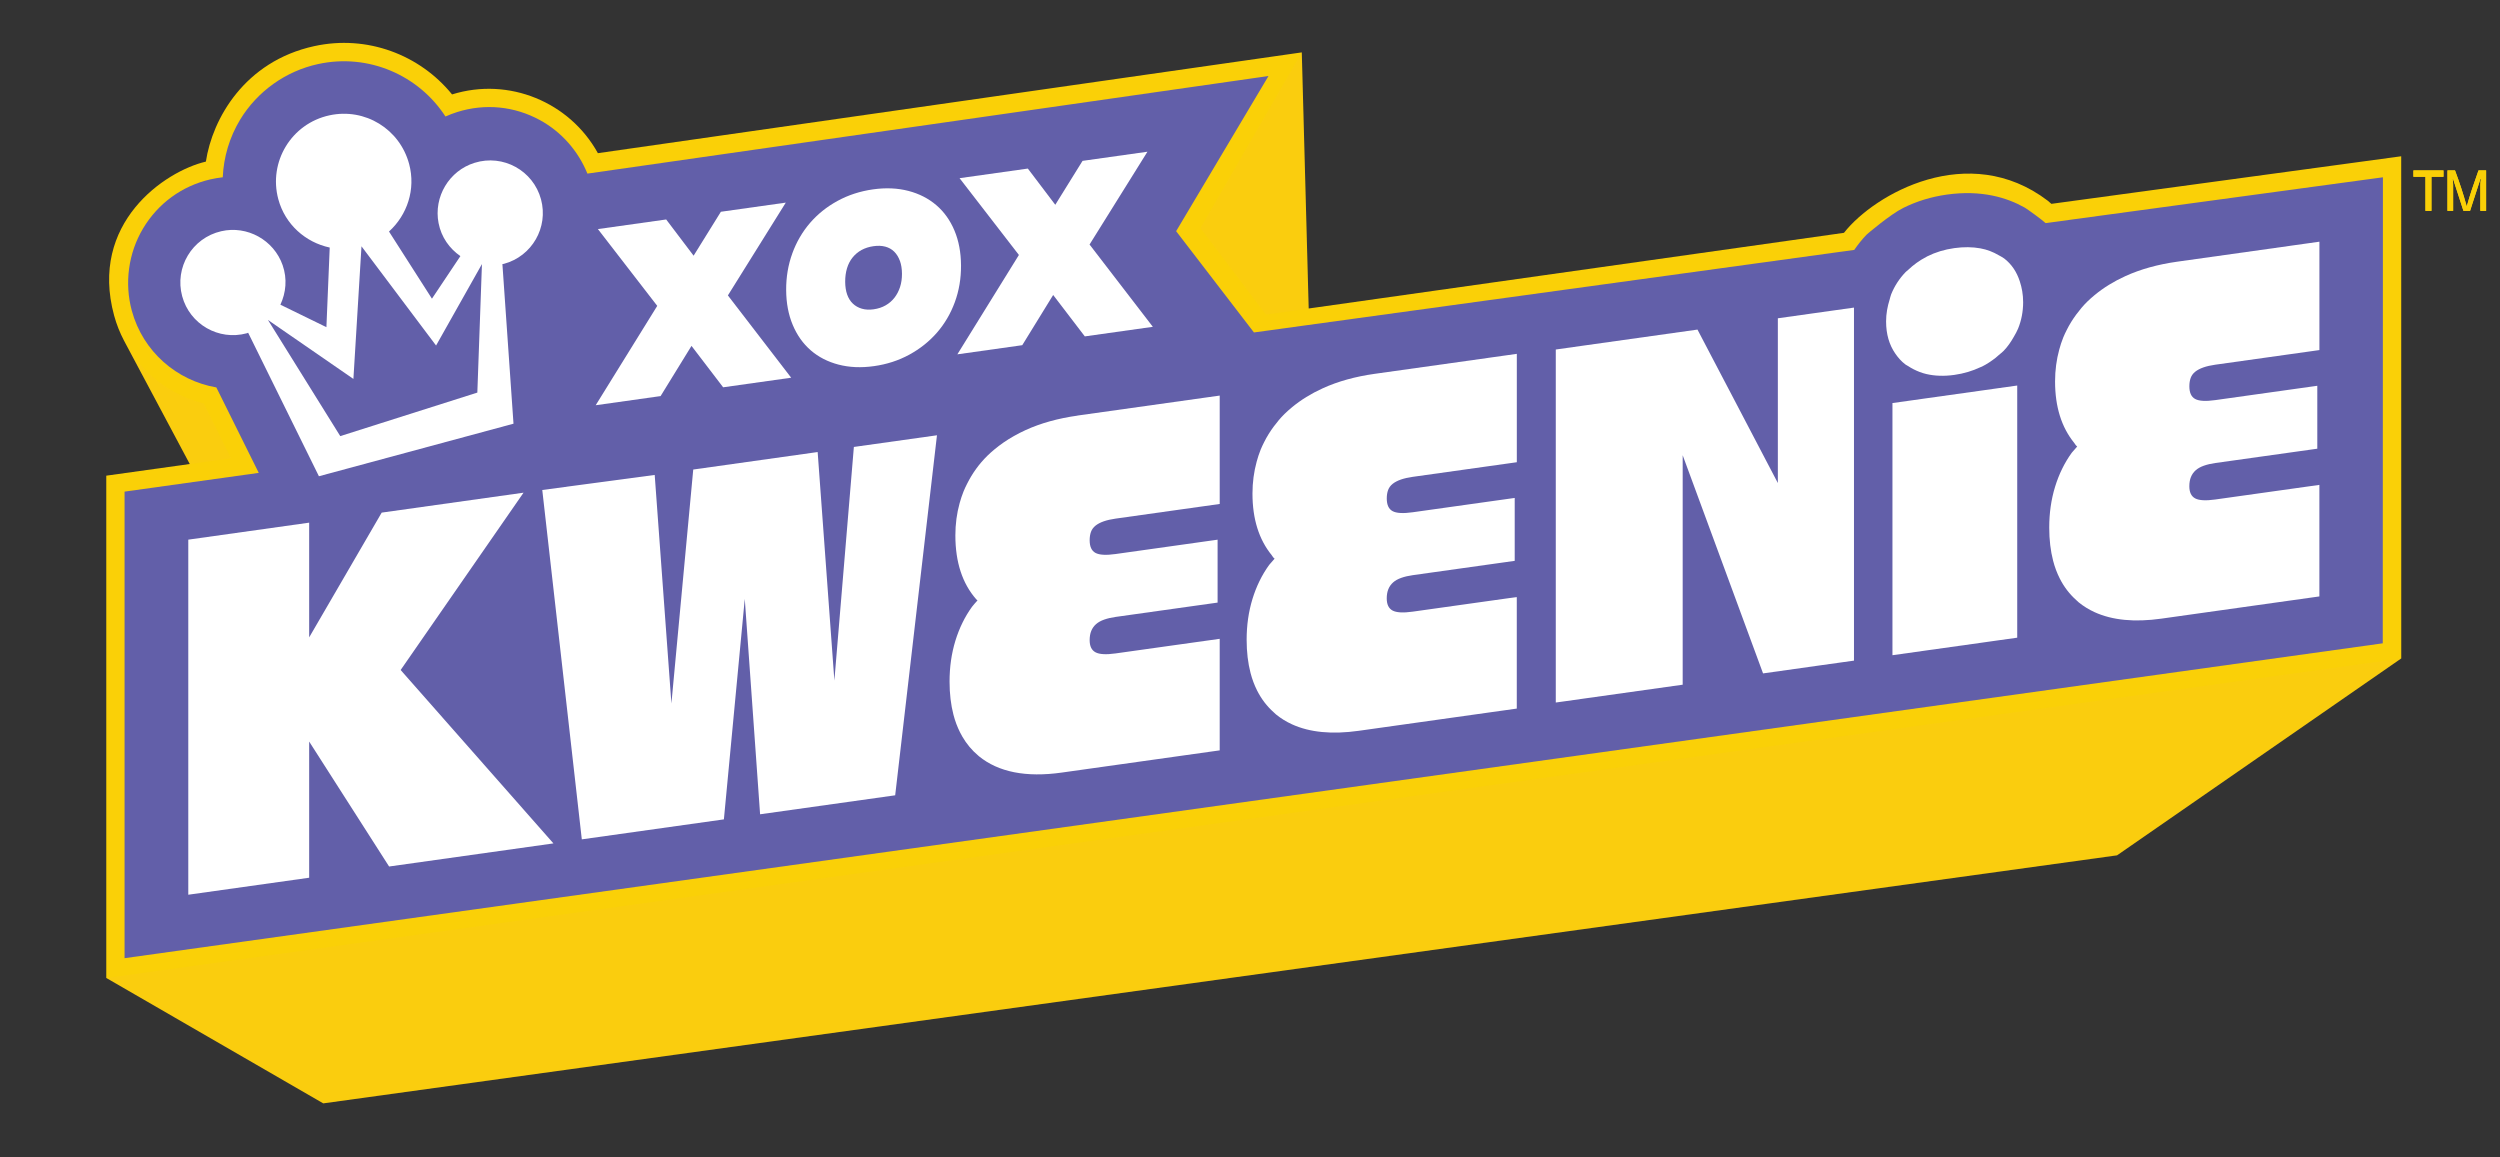
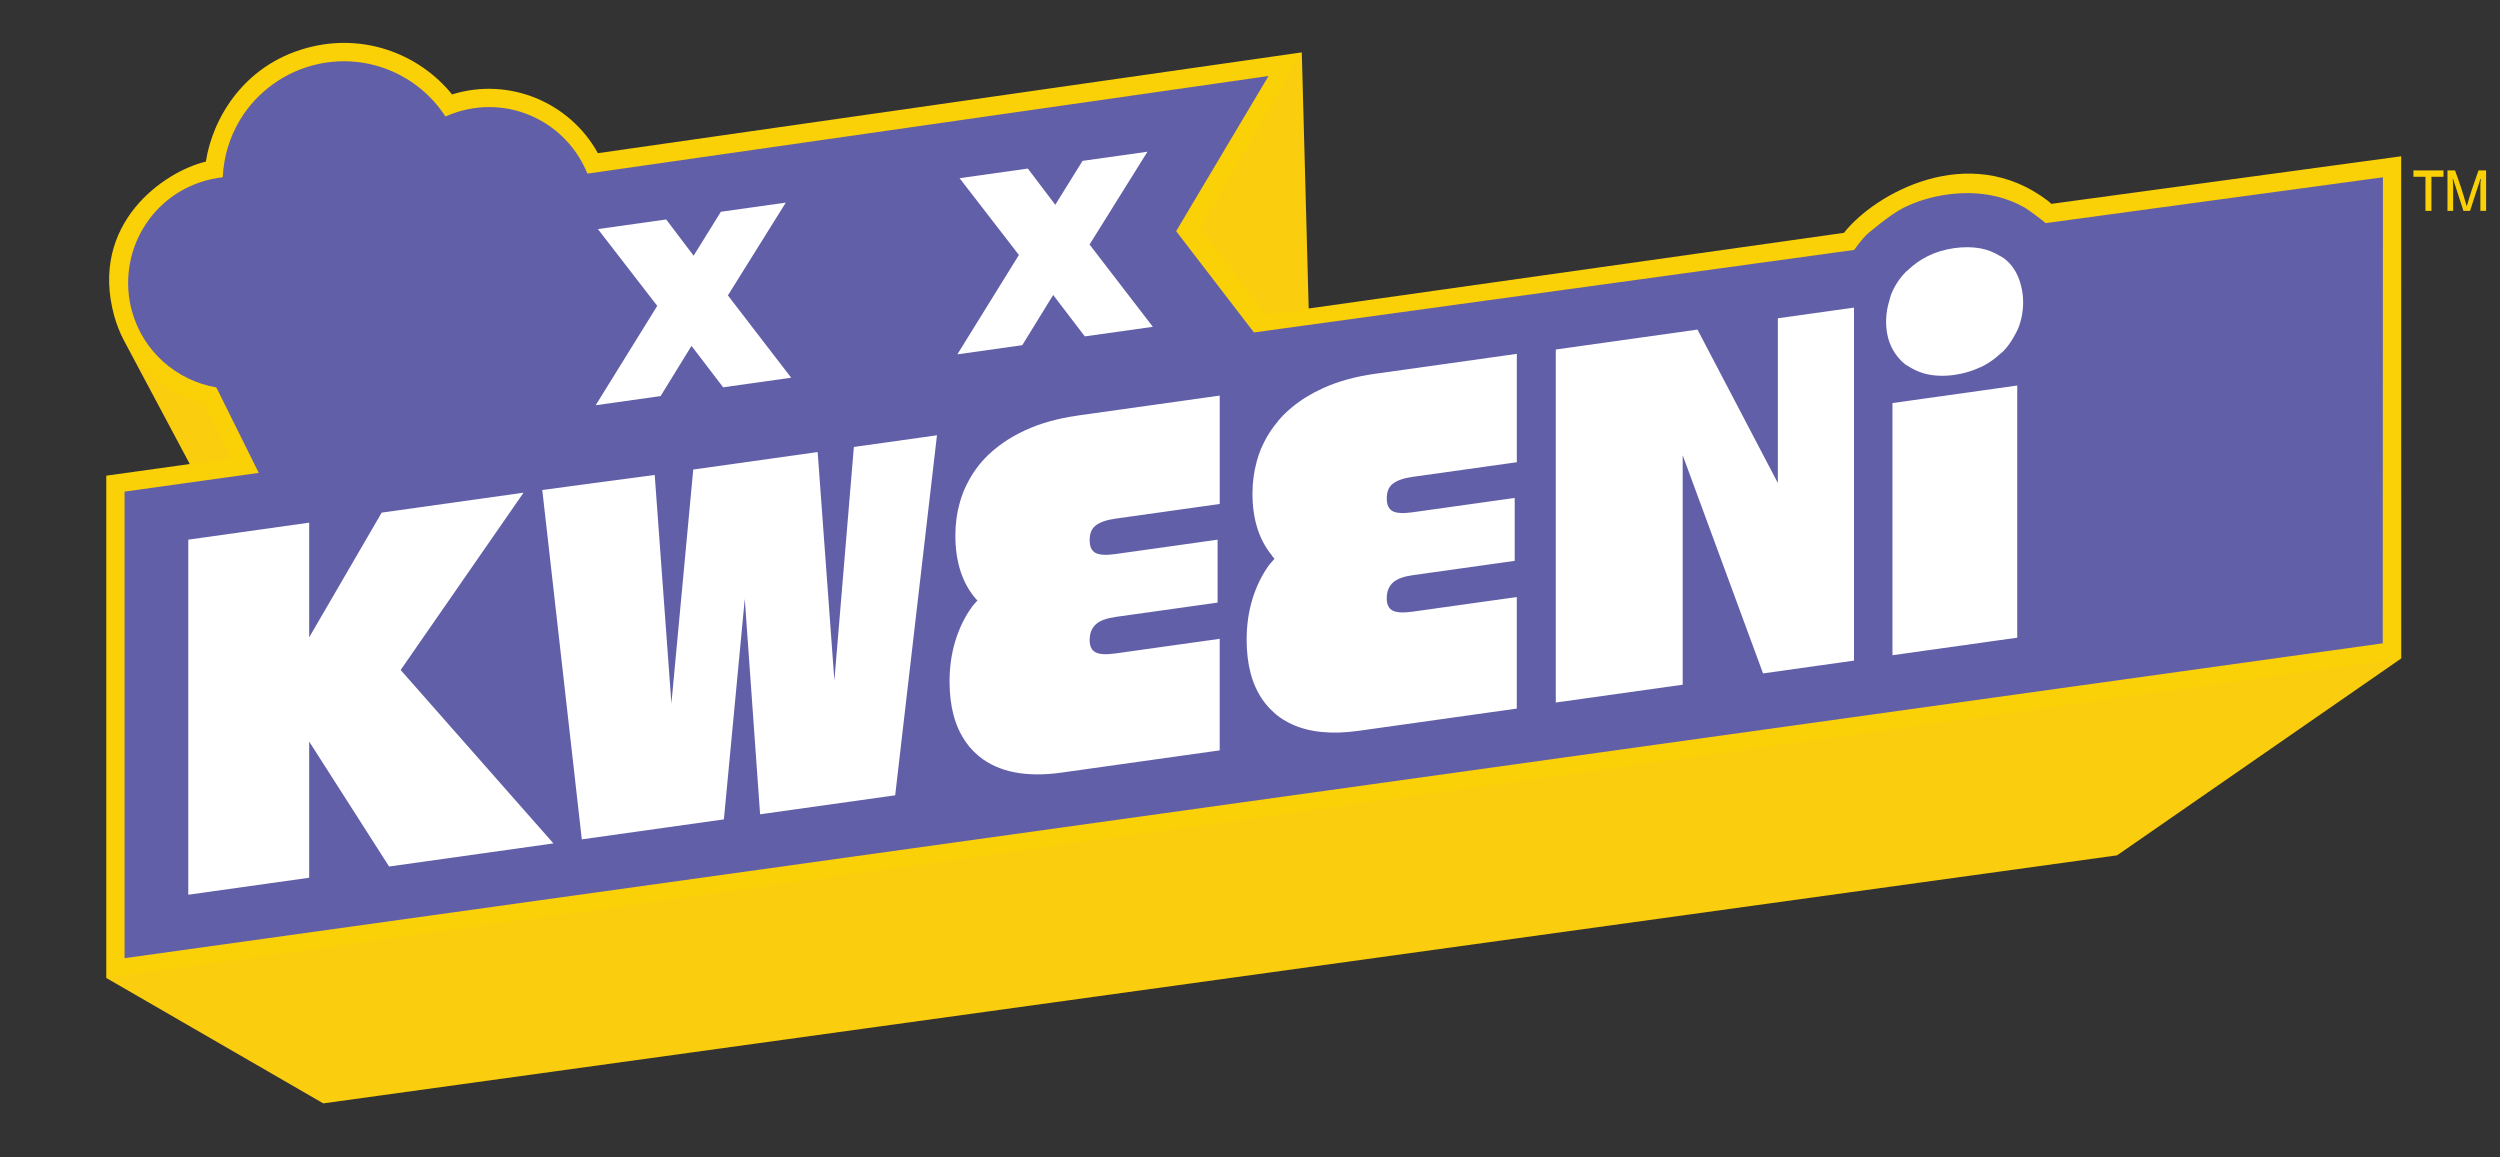
<svg xmlns="http://www.w3.org/2000/svg" id="Layer_1" version="1.1" viewBox="0 0 1080 500">
  <rect x="0" y="0" width="1080" height="500" fill="#333333" stroke="none" />
  <defs>
    <style>
      .st0 {
        fill: #625fa9;
      }

      .st1 {
        fill: #fad007;
      }

      .st2 {
        fill: #fff;
      }

      .st3 {
        fill: #f8a770;
      }

      .st4 {
        opacity: .07;
      }
    </style>
  </defs>
  <path class="st1" d="M1037.3,67.51l-151.1,20.55c-.68-.56-1.59-1.37-1.59-1.37-34.18-25.97-74.79-2.96-88.02,13.89l-231.24,32.69-2.98-110.64-304.08,43.54c-12.16-22.03-38.42-33.04-63-25.38-13.91-17.12-36.67-25.87-59.55-20.86-30.09,6.58-44.01,31.41-46.8,49.88-17.78,4.17-50.54,26.57-39.63,66.54,1.04,3.8,2.47,7.38,4.23,10.74h0l28.44,53.36-36.07,5.04v216.98l93.74,54.18,774.91-107.15,122.78-85.07-.02-216.95v.03Z" />
  <path class="st0" d="M883.73,96.41c-1.45-1.4-7.95-6.11-9.07-6.74-7.58-4.28-18.63-7.72-33.68-5.6-6.7.94-13.05,2.89-18.87,5.8-5.51,2.75-15.41,11.16-15.74,11.5-1.98,2.05-3.73,4.27-5.34,6.59l-259.33,35.66-33.61-43.75,39.9-67.03-294.23,42.16c-3.95-9.76-11.19-18.02-20.48-23.1-11.04-6.04-23.73-7.29-35.75-3.51h0c-1.75.56-3.45,1.2-5.09,1.94-11.54-17.81-33.22-27.41-55.02-22.66-13.99,3.04-26.26,11.79-33.67,24-4.59,7.57-7.14,16.18-7.52,24.91-1.8.2-3.6.51-5.4.92-12.27,2.86-22.57,10.38-29.02,21.18-6.35,10.65-8.12,23.62-4.86,35.58,4.83,17.71,19.47,30.17,36.51,33.11l18.32,36.91-57.97,8.1v201.55h0l975.54-136.02.07-201.32-145.69,19.79v.03Z" />
  <polygon class="st2" points="173.08 289.44 226.17 212.84 164.89 221.45 133.56 275.35 133.56 225.79 81.34 233.13 81.34 386.52 133.56 379.18 133.56 320.35 168.09 374.33 239.08 364.35 173.08 289.44" />
  <polygon class="st2" points="368.87 193.08 360.45 294 353.23 195.28 299.48 202.84 290.05 303.9 282.83 205.17 234.26 211.67 251.34 362.6 312.72 353.97 321.74 258.73 328.36 351.77 386.72 343.57 404.77 188.04 368.87 193.08" />
  <path class="st2" d="M465.47,179.55c-8.37,1.18-15.84,3.25-22.38,6.23-1.76.8-3.44,1.67-5.05,2.57-3.11,1.75-5.94,3.71-8.5,5.85-1.04.87-2.06,1.76-3.01,2.7-3.61,3.56-6.49,7.59-8.72,12.04-.55,1.09-1.09,2.19-1.55,3.34-.67,1.66-1.23,3.38-1.71,5.12-1.21,4.37-1.83,8.98-1.83,13.88,0,11.57,3.01,20.78,9.02,27.62.16.19.37.31.54.49-.78.92-1.65,1.75-2.36,2.73-3.12,4.32-5.52,9.23-7.2,14.71-1.68,5.49-2.51,11.36-2.51,17.6,0,5.29.57,10.05,1.68,14.33.71,2.75,1.67,5.27,2.84,7.6.31.63.65,1.24.99,1.84,1.84,3.16,4.12,5.92,6.89,8.23.1.08.18.17.27.25,8.45,6.89,20.36,9.24,35.74,7.08l34.49-4.85,30.08-4.23,3.72-.52v-48.19l-11.63,1.63-7.86,1.1-25.5,3.58c-4.11.58-7.01.41-8.68-.5-1.68-.9-2.51-2.65-2.51-5.24,0-1.52.23-2.85.69-3.98s1.14-2.1,2.06-2.92c.91-.81,2.09-1.47,3.54-1.98,1.44-.51,3.08-.89,4.91-1.15l26.33-3.7,8.25-1.16,9.49-1.33v-27.18l-5.49.77-7.94,1.12-30.65,4.31c-4.11.58-7.01.42-8.68-.49-1.68-.91-2.51-2.73-2.51-5.47,0-1.37.19-2.58.57-3.62s1.03-1.93,1.94-2.67c.91-.73,2.09-1.36,3.54-1.87s3.16-.9,5.14-1.18l28.15-3.96,7.91-1.11,8.93-1.26v-46.82l-5.79.81-55.65,7.82v.03Z" />
  <path class="st2" d="M642.73,154.63l-48.9,6.87c-8.37,1.18-15.84,3.25-22.38,6.23-5.04,2.29-9.45,5.02-13.27,8.18-1.15.95-2.25,1.92-3.29,2.94-1.72,1.7-3.23,3.53-4.64,5.43-1.57,2.12-2.96,4.35-4.14,6.72-.53,1.06-1.05,2.12-1.5,3.23-.69,1.69-1.24,3.44-1.73,5.22-1.19,4.34-1.81,8.92-1.81,13.78,0,11.02,2.81,19.83,8.27,26.56.27.34.47.74.75,1.06.16.19.37.31.54.49-.43.5-.88.97-1.29,1.49-.34.44-.75.79-1.08,1.24-3.12,4.32-5.52,9.23-7.2,14.71-1.68,5.49-2.51,11.36-2.51,17.6,0,5.29.57,10.05,1.68,14.33.71,2.75,1.67,5.27,2.84,7.6,1.83,3.65,4.23,6.78,7.18,9.41.34.3.63.63.98.91,2.1,1.71,4.41,3.14,6.94,4.29,7.64,3.48,17.24,4.42,28.8,2.79l55.75-7.84,7.92-1.11,4.61-.65v-48.19l-4.61.65-7.92,1.11-32.46,4.56c-4.11.58-7.01.41-8.68-.49-1.68-.9-2.51-2.65-2.51-5.24,0-1.52.23-2.85.69-3.98.46-1.13,1.14-2.1,2.06-2.92.91-.81,2.09-1.47,3.54-1.98,1.44-.51,3.08-.89,4.91-1.15l32.46-4.56,7.92-1.11,3.7-.52v-27.18l-3.7.52-7.92,1.11-32.46,4.56c-4.11.58-7.01.42-8.68-.49-1.68-.91-2.51-2.73-2.51-5.47,0-1.37.19-2.58.57-3.62s1.03-1.93,1.94-2.67c.91-.73,2.09-1.36,3.54-1.87,1.45-.51,3.16-.9,5.14-1.18l32.46-4.56,7.92-1.11,4.61-.65v-46.82l-4.61.65-7.92,1.11h0Z" />
-   <path class="st2" d="M989.45,106.18l-48.9,6.87c-8.37,1.18-15.84,3.25-22.38,6.23-5.04,2.29-9.45,5.02-13.27,8.18-1.15.95-2.25,1.92-3.29,2.94-1.72,1.7-3.23,3.53-4.64,5.43-1.57,2.12-2.96,4.35-4.14,6.72-.53,1.06-1.05,2.12-1.5,3.23-.69,1.69-1.24,3.44-1.73,5.22-1.19,4.34-1.81,8.92-1.81,13.78,0,11.02,2.81,19.83,8.27,26.56.27.34.47.74.75,1.06.16.19.37.31.54.49-.43.5-.88.97-1.29,1.49-.34.44-.75.79-1.08,1.24-3.12,4.32-5.52,9.23-7.2,14.71-1.68,5.49-2.51,11.36-2.51,17.6,0,5.29.57,10.05,1.68,14.33.71,2.75,1.67,5.27,2.84,7.6,1.83,3.65,4.23,6.78,7.18,9.41.34.3.63.63.98.91,2.1,1.71,4.41,3.14,6.94,4.29,7.64,3.48,17.24,4.42,28.8,2.79l55.75-7.84,7.92-1.11,4.61-.65v-48.19l-4.61.65-7.92,1.11-32.46,4.56c-4.11.58-7.01.41-8.68-.49-1.68-.9-2.51-2.65-2.51-5.24,0-1.52.23-2.85.69-3.98.46-1.13,1.14-2.1,2.06-2.92.91-.81,2.09-1.47,3.54-1.98,1.44-.51,3.08-.89,4.91-1.15l32.46-4.56,7.92-1.11,3.7-.52v-27.18l-3.7.52-7.92,1.11-32.46,4.56c-4.11.58-7.01.42-8.68-.49-1.68-.91-2.51-2.73-2.51-5.47,0-1.37.19-2.58.57-3.62s1.03-1.93,1.94-2.67c.91-.73,2.09-1.36,3.54-1.87,1.45-.51,3.16-.9,5.14-1.18l32.46-4.56,7.92-1.11,4.61-.65v-46.82l-4.61.65-7.92,1.11h0Z" />
  <polygon class="st2" points="783.68 135.3 768.03 137.5 768.03 159.72 768.03 167.72 768.03 208.67 748.05 170.51 744.14 163.06 733.31 142.38 684.63 149.22 676.71 150.34 672.1 150.99 672.1 173.13 672.1 181.13 672.1 271.92 672.1 279.92 672.1 303.49 676.71 302.85 684.63 301.73 726.92 295.79 726.92 272.22 726.92 264.21 726.92 196.66 750.58 260.89 753.38 268.5 761.64 290.91 772.16 289.43 786.27 287.44 794.2 286.33 800.92 285.39 800.92 261.82 800.92 253.81 800.92 163.12 800.92 155.12 800.92 132.88 791.65 134.18 783.68 135.3" />
  <path class="st2" d="M865.71,111.6c-.7-.53-1.51-.9-2.27-1.34-2.39-1.41-5-2.44-7.92-2.97-3.41-.61-7.15-.68-11.28-.1-4.22.59-8.12,1.78-11.7,3.57-.12.06-.22.15-.35.21-2.98,1.53-5.59,3.45-7.92,5.66-.35.33-.76.6-1.09.95-2.66,2.76-4.73,5.94-6.19,9.54-.3.73-.43,1.53-.67,2.28-.93,2.97-1.53,6.09-1.53,9.45,0,5.55,1.37,10.09,3.9,13.79,1.23,1.81,2.66,3.48,4.5,4.85.34.25.74.41,1.09.64.77.51,1.55.98,2.37,1.39,1.75.89,3.58,1.61,5.56,2.07,3.63.84,7.63.99,12.05.37,4.13-.58,7.87-1.72,11.28-3.33.22-.11.48-.17.7-.28,2.14-1.07,4.06-2.37,5.87-3.78.47-.37.91-.79,1.36-1.18.71-.62,1.48-1.18,2.13-1.85,1.75-1.82,3.15-3.88,4.38-6.06.64-1.13,1.31-2.25,1.81-3.48,1.47-3.6,2.2-7.42,2.2-11.46,0-3.37-.56-6.3-1.44-8.99-1.32-4.05-3.51-7.43-6.82-9.95h-.02Z" />
  <polygon class="st2" points="855.51 168.79 832.19 172.06 824.26 173.18 817.54 174.12 817.54 251.48 817.54 259.48 817.54 283.05 824.26 282.11 832.19 280.99 855.51 277.72 858.41 277.31 863.44 276.6 871.44 275.48 871.44 251.91 871.44 243.9 871.44 166.55 863.44 167.67 855.51 168.79" />
  <g class="st4">
    <path class="st3" d="M81.96,200.47l17.83-2.49-11.74-23.64c-14.64-3.71-27.35-13.49-34.53-27.22h0l28.44,53.36h0Z" />
  </g>
  <g id="CROWN_ICON">
-     <path class="st2" d="M205,70.34c-11,3.42-17.73,14.72-15.54,26.03,1.19,6.14,4.75,11.03,9.43,14.27l-12.29,18.39-18.55-29.01c7.85-7.13,11.63-18.21,8.7-29.16-4.05-15.13-19.05-24.34-34.37-21.05-16.52,3.55-26.49,20.14-22.15,36.25,2.96,10.97,11.82,18.66,22.21,20.88l-1.43,34.4-19.88-9.71c2.41-5.15,3.03-11.17.97-17.07-3.8-10.87-15.31-17.25-26.53-14.67-12.63,2.9-20.22,15.68-16.87,28.08,3.27,12.12,15.75,19.29,27.87,16.02.22-.06.41-.17.63-.24l30.57,61.99,84.06-22.7-4.79-68.95c.22-.05.44-.05.66-.11,12.12-3.27,19.29-15.75,16.02-27.87-3.35-12.4-16.33-19.62-28.71-15.77M206.2,169.6l-59.21,18.8-31.24-50.19,36.92,25.49,3.49-57.3,32.22,42.87,19.82-35.19-1.99,55.51h0Z" />
-   </g>
+     </g>
  <g>
    <g>
-       <path class="st1" d="M1047.8,91.1v-14.73h-5.2v-2.75h12.98v2.75h-5.2v14.73h-2.58Z" />
      <path class="st1" d="M1057.31,73.62h3.25c.99,2.64,1.89,5.19,2.7,7.68.82,2.49,1.59,5.05,2.32,7.7h.1c.68-2.42,1.41-4.79,2.18-7.13.77-2.33,1.64-4.87,2.63-7.6.08-.22.16-.43.23-.65h3.28v17.48h-2.48v-11.21c0-.67.06-1.37.17-2.1.03-.17.06-.33.08-.5h-.23l-4.48,13.81h-2.85l-4.48-13.81h-.2c0,.17.03.37.08.6.03.25.07.55.1.9s.05.72.05,1.1v11.21h-2.45v-17.48h0Z" />
    </g>
    <g>
      <path class="st1" d="M1047.8,91.1v-14.73h-5.2v-2.75h12.98v2.75h-5.2v14.73h-2.58Z" />
-       <path class="st1" d="M1057.31,73.62h3.25c.99,2.64,1.89,5.19,2.7,7.68.82,2.49,1.59,5.05,2.32,7.7h.1c.68-2.42,1.41-4.79,2.18-7.13.77-2.33,1.64-4.87,2.63-7.6.08-.22.16-.43.23-.65h3.28v17.48h-2.48v-11.21c0-.67.06-1.37.17-2.1.03-.17.06-.33.08-.5h-.23l-4.48,13.81h-2.85l-4.48-13.81h-.2c0,.17.03.37.08.6.03.25.07.55.1.9s.05.72.05,1.1v11.21h-2.45v-17.48h0Z" />
    </g>
  </g>
  <path class="st2" d="M283.93,132.14l-25.64-33.18,29.5-4.15,11.85,15.65,11.78-18.98,28.04-3.95-25.01,40.09,27.34,35.55-29.39,4.14-13.67-17.89-13.35,21.69-28.04,3.95,26.58-42.91h.01Z" />
-   <path class="st2" d="M342.28,109.45c1.81-4.95,4.37-9.33,7.66-13.15,3.3-3.82,7.26-6.99,11.9-9.52,4.64-2.53,9.73-4.18,15.28-4.97,5.55-.78,10.65-.56,15.31.66s8.67,3.27,12.04,6.15c3.37,2.88,5.99,6.54,7.85,10.97,1.86,4.43,2.81,9.45,2.84,15.08.03,5.62-.86,10.91-2.67,15.85-1.81,4.95-4.38,9.33-7.71,13.16-3.33,3.82-7.32,7-11.95,9.53-4.64,2.53-9.73,4.18-15.28,4.96-5.55.78-10.65.56-15.31-.66s-8.65-3.27-11.99-6.16c-3.33-2.89-5.93-6.54-7.79-10.98-1.86-4.42-2.81-9.45-2.84-15.08-.03-5.62.86-10.91,2.67-15.85h-.01ZM388.76,112.7c-.59-1.61-1.41-2.94-2.46-3.98-1.05-1.05-2.34-1.76-3.85-2.17-1.52-.4-3.21-.47-5.08-.2-1.94.27-3.67.83-5.18,1.65-1.51.83-2.8,1.91-3.88,3.25-1.08,1.34-1.88,2.9-2.41,4.67s-.79,3.7-.78,5.79.29,3.93.84,5.51,1.37,2.89,2.46,3.93,2.39,1.77,3.91,2.21,3.21.53,5.08.26c1.94-.27,3.67-.84,5.18-1.71,1.51-.86,2.78-1.96,3.82-3.3,1.04-1.34,1.84-2.87,2.41-4.62.57-1.74.84-3.66.83-5.75s-.31-3.94-.89-5.56v.02Z" />
  <path class="st2" d="M440.17,110.15l-25.64-33.18,29.5-4.15,11.85,15.65,11.78-18.98,28.04-3.95-25.01,40.09,27.34,35.55-29.39,4.14-13.67-17.89-13.35,21.69-28.04,3.95,26.58-42.91h.01Z" />
  <g class="st4">
    <polygon class="st3" points="562.36 22.63 565.35 133.28 546.87 135.91 518.6 98.54 562.36 22.63" />
  </g>
  <g class="st4">
    <polygon class="st3" points="45.89 422.5 139.62 476.68 914.53 369.53 1037.32 284.46 45.89 422.5" />
  </g>
</svg>